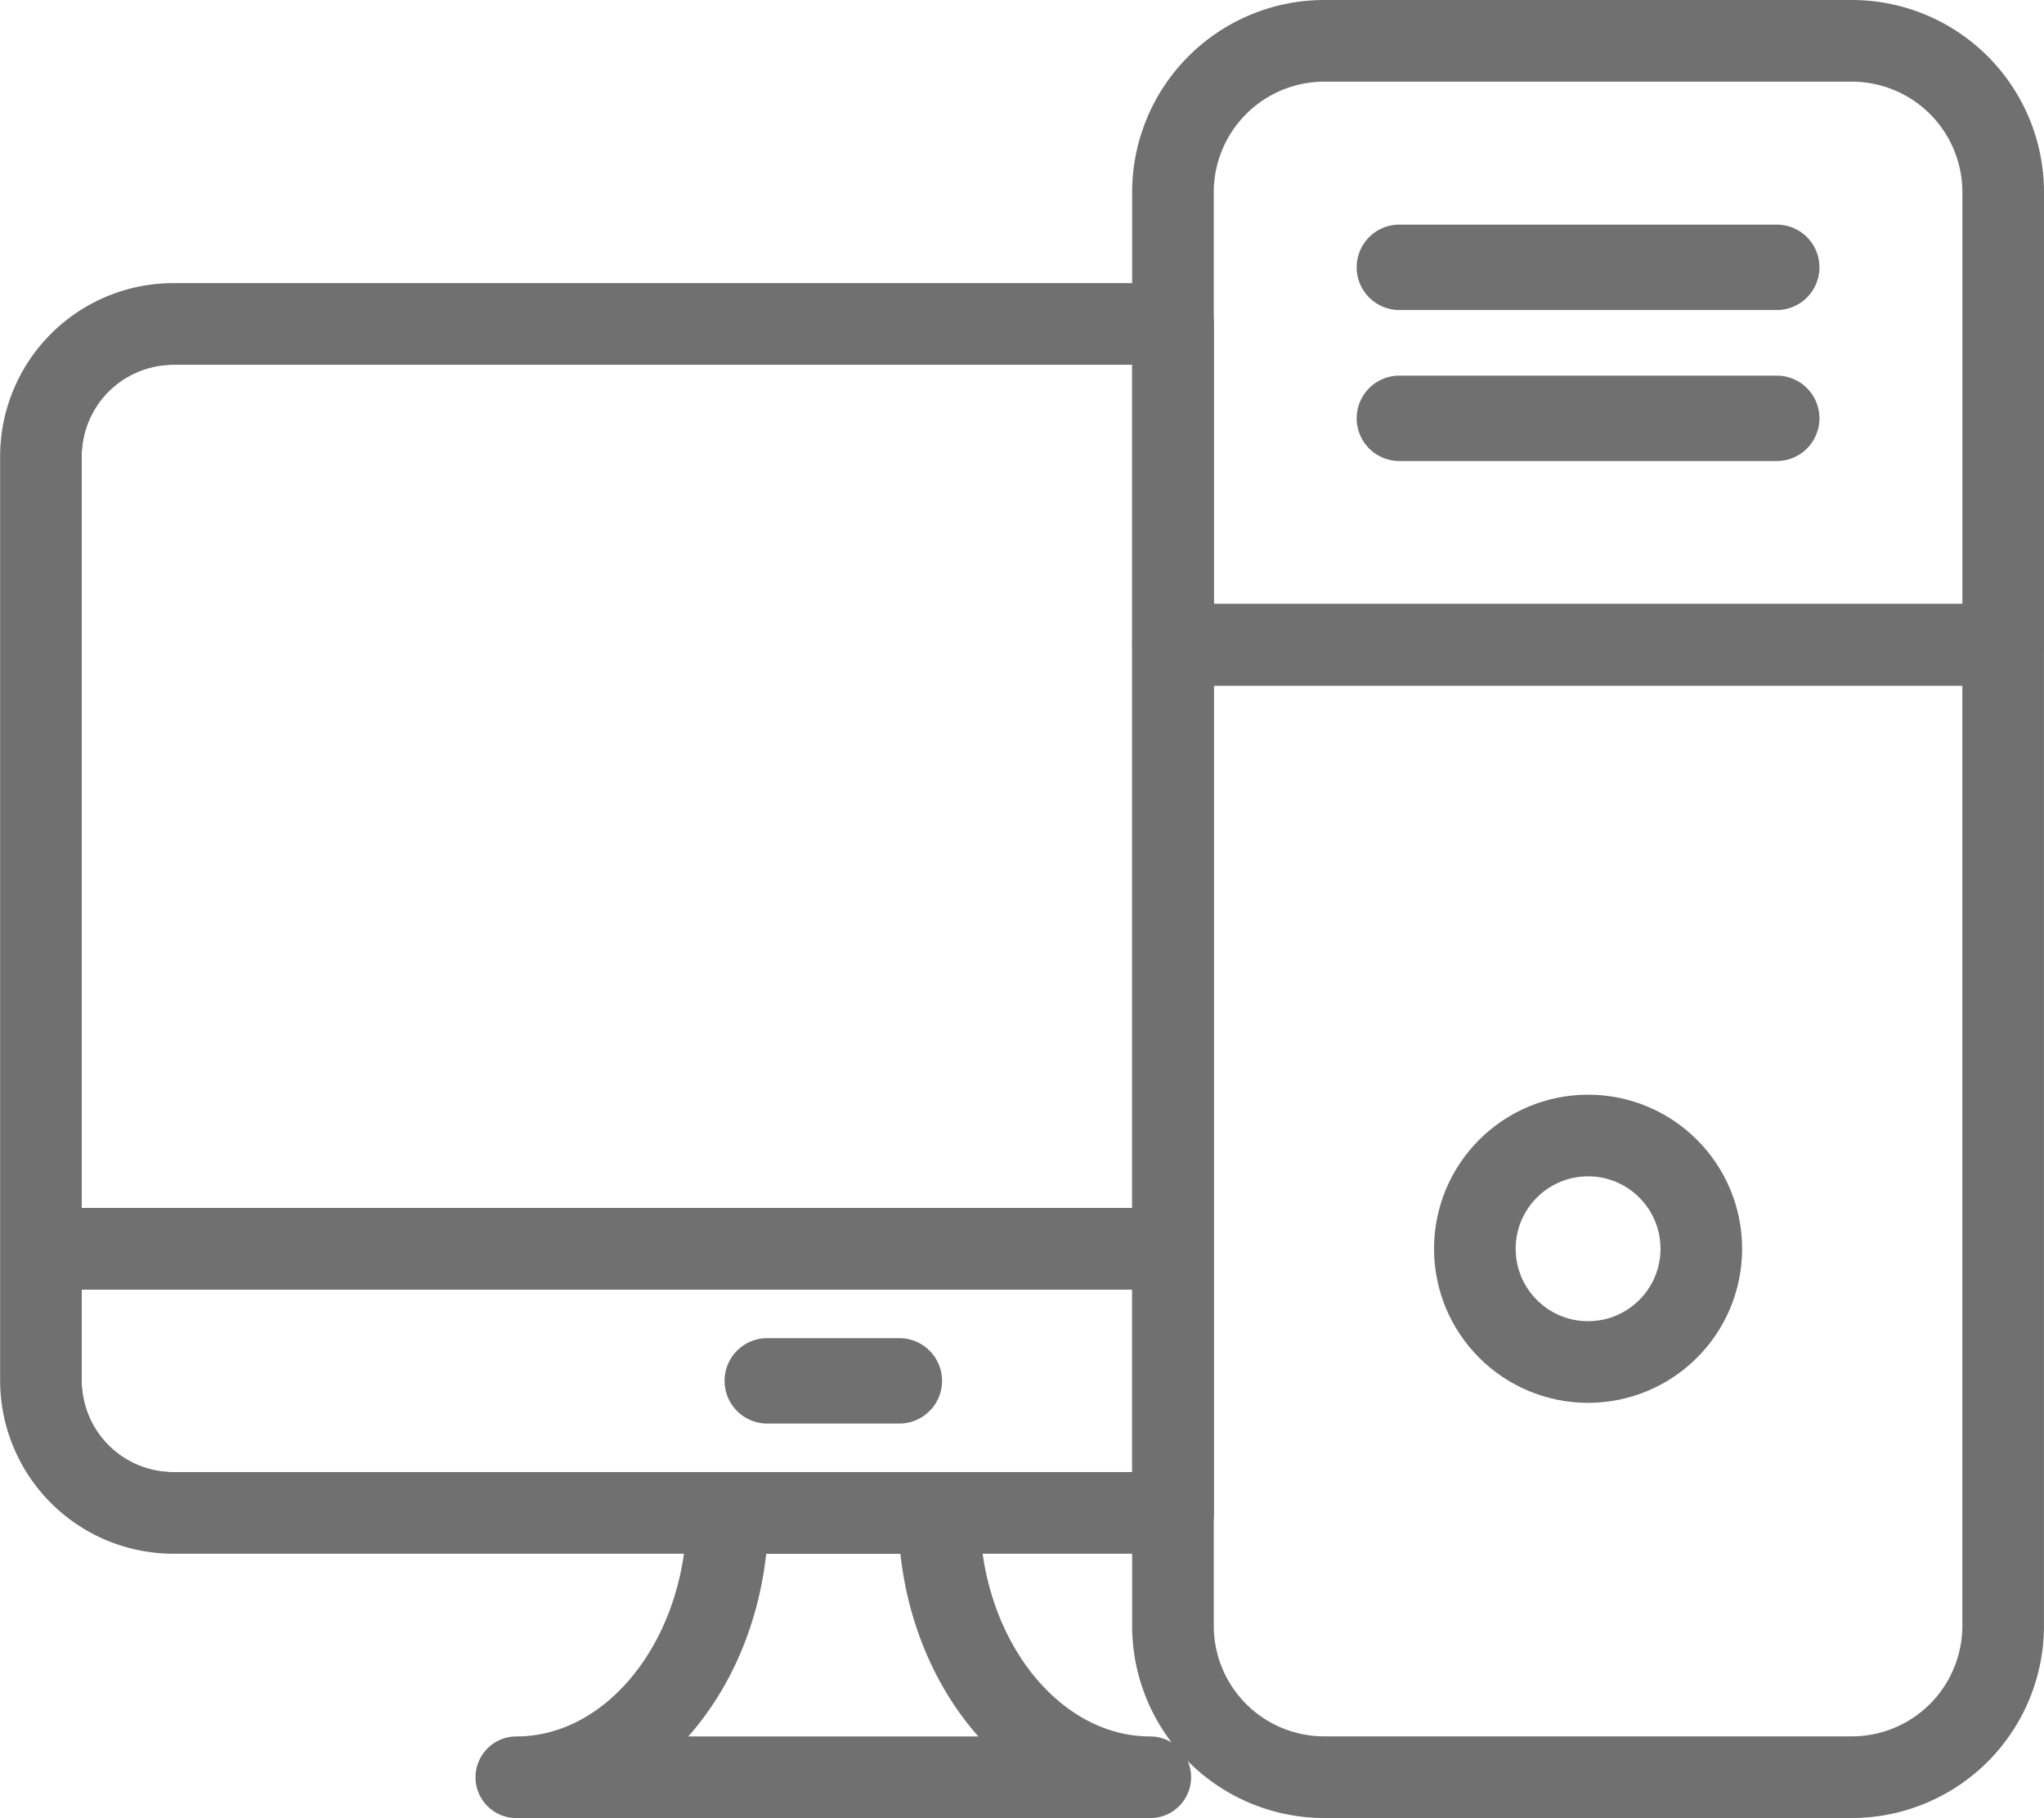
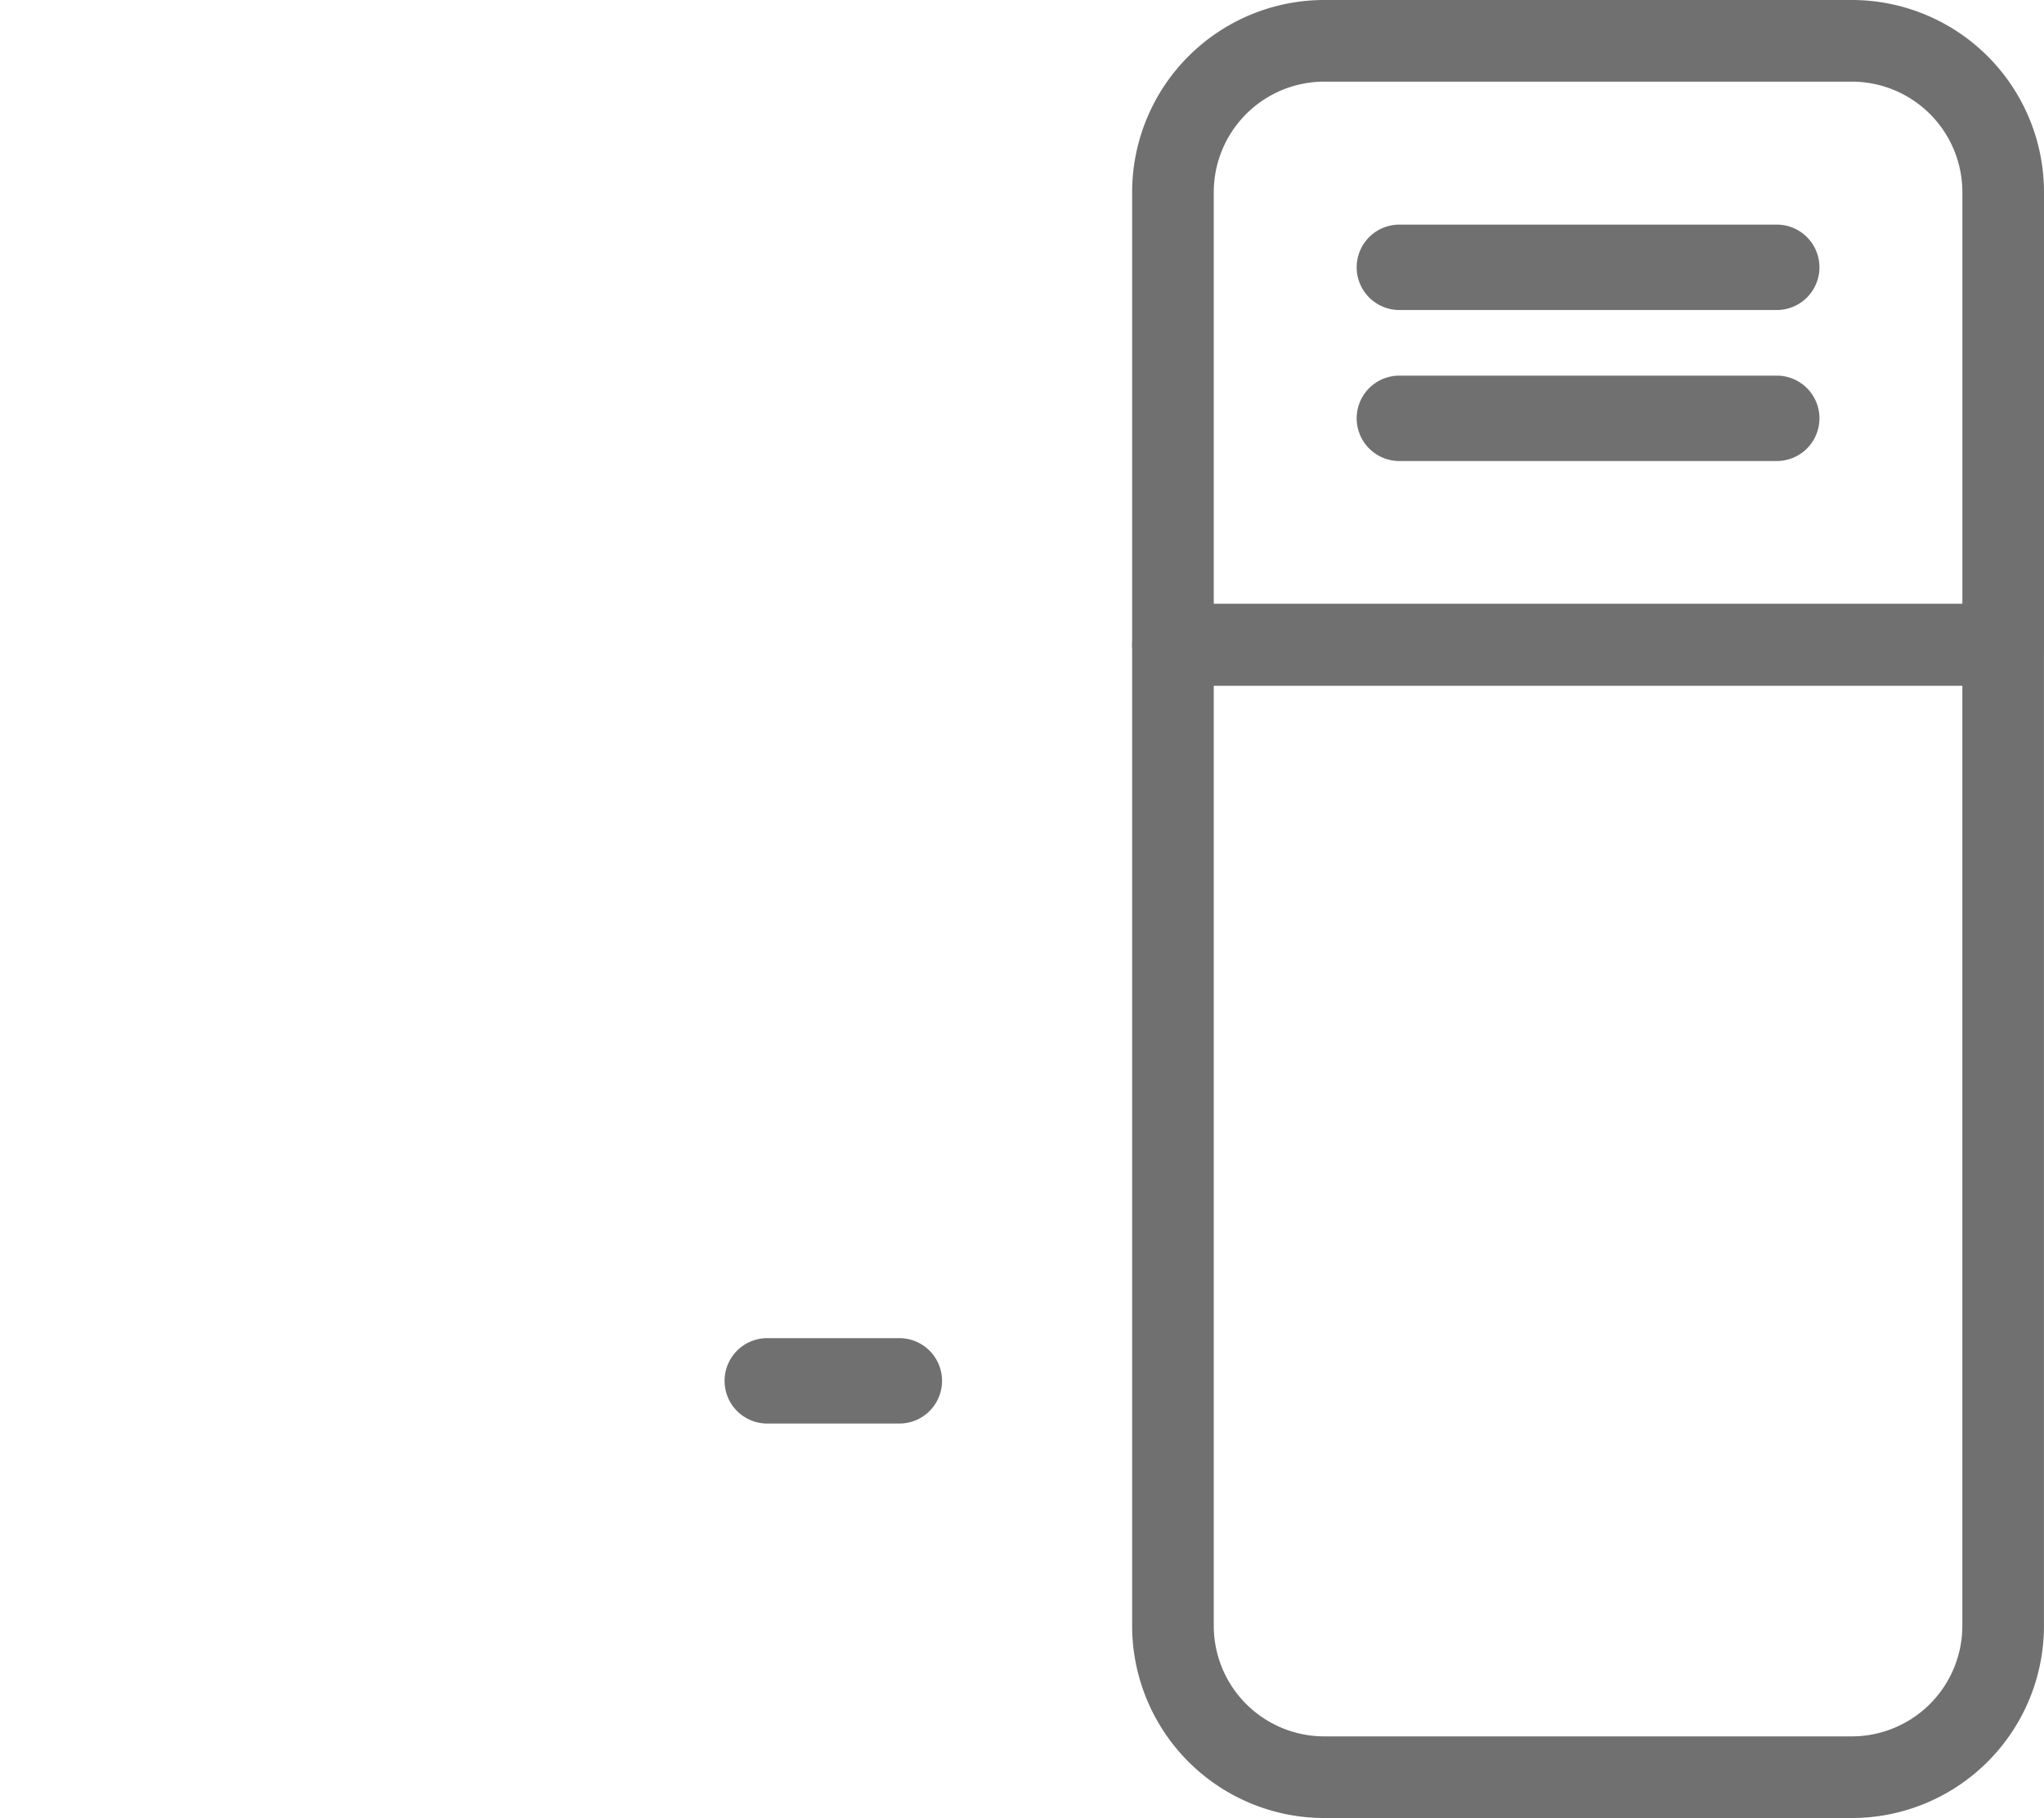
<svg xmlns="http://www.w3.org/2000/svg" width="62.605" height="55.67" viewBox="0 0 62.605 55.67">
  <defs>
    <clipPath id="clip-path">
-       <path id="Path_172" data-name="Path 172" d="M248.4,141.939h-30.63a4.058,4.058,0,0,0-4.046,4.046V174.3a4.058,4.058,0,0,0,4.046,4.046H248.4v-36.41Z" transform="translate(-213.72 -141.939)" fill="none" stroke="#707070" stroke-linejoin="round" stroke-width="2.5" />
-     </clipPath>
+       </clipPath>
  </defs>
  <g id="ICN_Desktop" transform="translate(-212.47 -131.865)">
    <g id="Group_474" data-name="Group 474" transform="translate(213.72 141.784)">
-       <path id="Path_169" data-name="Path 169" d="M241.489,179c0,4.468,2.9,8.091,6.473,8.091H228.544c3.574,0,6.472-3.622,6.472-8.091Z" transform="translate(-213.98 -142.589)" fill="none" stroke="#707070" stroke-linejoin="round" stroke-width="2.5" />
      <g id="Group_473" data-name="Group 473">
        <g id="Group_472" data-name="Group 472" clip-path="url(#clip-path)">
          <g id="Group_471" data-name="Group 471">
            <path id="Path_170" data-name="Path 170" d="M213.72,174.809a4.058,4.058,0,0,0,4.046,4.046H258.22a4.057,4.057,0,0,0,4.046-4.046v-4.046H213.72Z" transform="translate(-213.72 -142.445)" fill="none" stroke="#707070" stroke-linejoin="round" stroke-width="2.5" />
            <path id="Path_171" data-name="Path 171" d="M258.22,141.939H217.766a4.058,4.058,0,0,0-4.046,4.046v24.273h48.546V145.985A4.058,4.058,0,0,0,258.22,141.939Z" transform="translate(-213.72 -141.939)" fill="none" stroke="#707070" stroke-linejoin="round" stroke-width="2.5" />
          </g>
        </g>
-         <path id="Path_173" data-name="Path 173" d="M248.4,141.939h-30.63a4.058,4.058,0,0,0-4.046,4.046V174.3a4.058,4.058,0,0,0,4.046,4.046H248.4v-36.41Z" transform="translate(-213.72 -141.939)" fill="none" stroke="#707070" stroke-linejoin="round" stroke-width="2.5" />
      </g>
      <path id="Path_174" data-name="Path 174" d="M240.412,174.937h-4.046a.057.057,0,0,1,0-.115h4.046a.057.057,0,1,1,0,.115Z" transform="translate(-214.116 -142.516)" fill="none" stroke="#707070" stroke-linejoin="round" stroke-width="2.5" />
    </g>
    <g id="Group_476" data-name="Group 476" transform="translate(248.396 133.115)">
      <g id="Group_475" data-name="Group 475">
        <path id="Path_175" data-name="Path 175" d="M249.015,181.991a4.637,4.637,0,0,0,4.623,4.623H269.82a4.637,4.637,0,0,0,4.623-4.623V151.939H249.015Z" transform="translate(-249.015 -133.445)" fill="none" stroke="#707070" stroke-linejoin="round" stroke-width="2.5" />
        <path id="Path_176" data-name="Path 176" d="M269.82,133.115H253.638a4.637,4.637,0,0,0-4.623,4.623v13.87h25.429v-13.87A4.637,4.637,0,0,0,269.82,133.115Z" transform="translate(-249.015 -133.115)" fill="none" stroke="#707070" stroke-linejoin="round" stroke-width="2.5" />
      </g>
-       <circle id="Ellipse_32" data-name="Ellipse 32" cx="3.468" cy="3.468" r="3.468" transform="translate(9.247 33.52)" fill="none" stroke="#707070" stroke-linejoin="round" stroke-width="2.5" />
      <path id="Path_177" data-name="Path 177" d="M267.632,140.231H256.073a.058.058,0,0,1-.058-.058.057.057,0,0,1,.058-.057h11.559a.056.056,0,0,1,.057.057A.057.057,0,0,1,267.632,140.231Z" transform="translate(-249.138 -133.238)" fill="none" stroke="#707070" stroke-linejoin="round" stroke-width="2.5" />
      <path id="Path_178" data-name="Path 178" d="M267.632,144.937H256.073a.058.058,0,0,1-.058-.058.057.057,0,0,1,.058-.057h11.559a.056.056,0,0,1,.057.057A.057.057,0,0,1,267.632,144.937Z" transform="translate(-249.138 -133.32)" fill="none" stroke="#707070" stroke-linejoin="round" stroke-width="2.5" />
    </g>
  </g>
</svg>